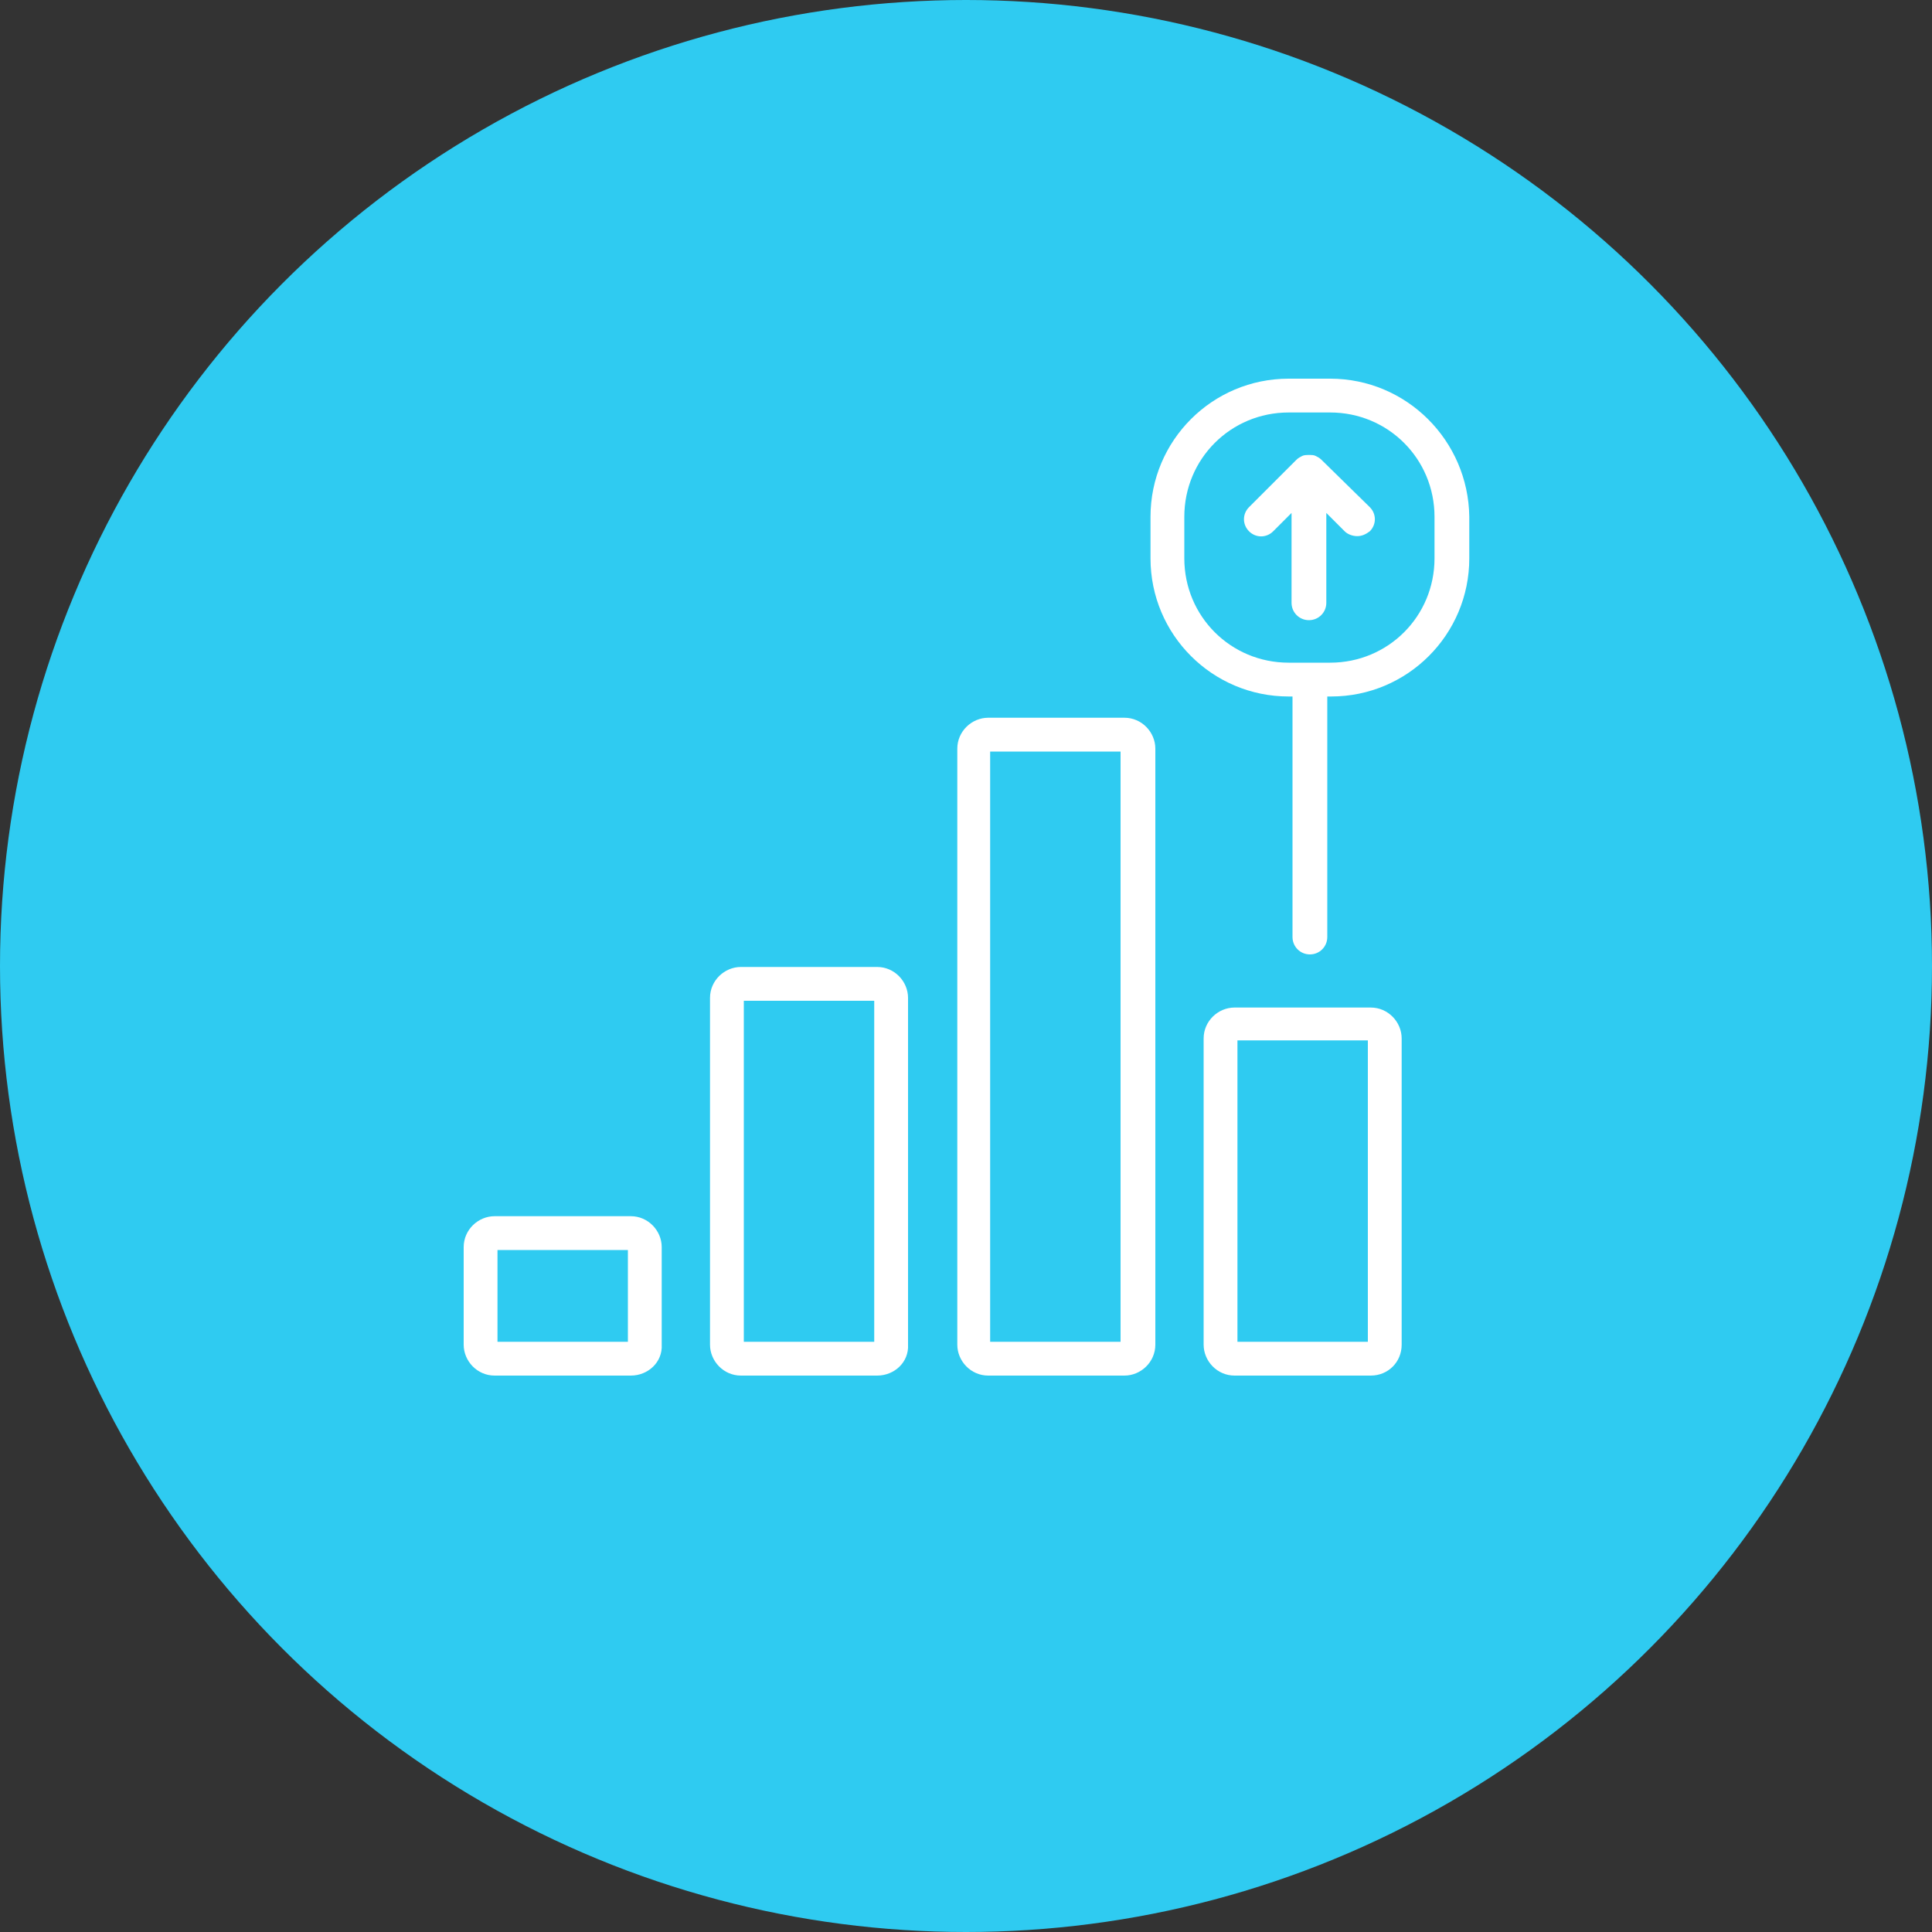
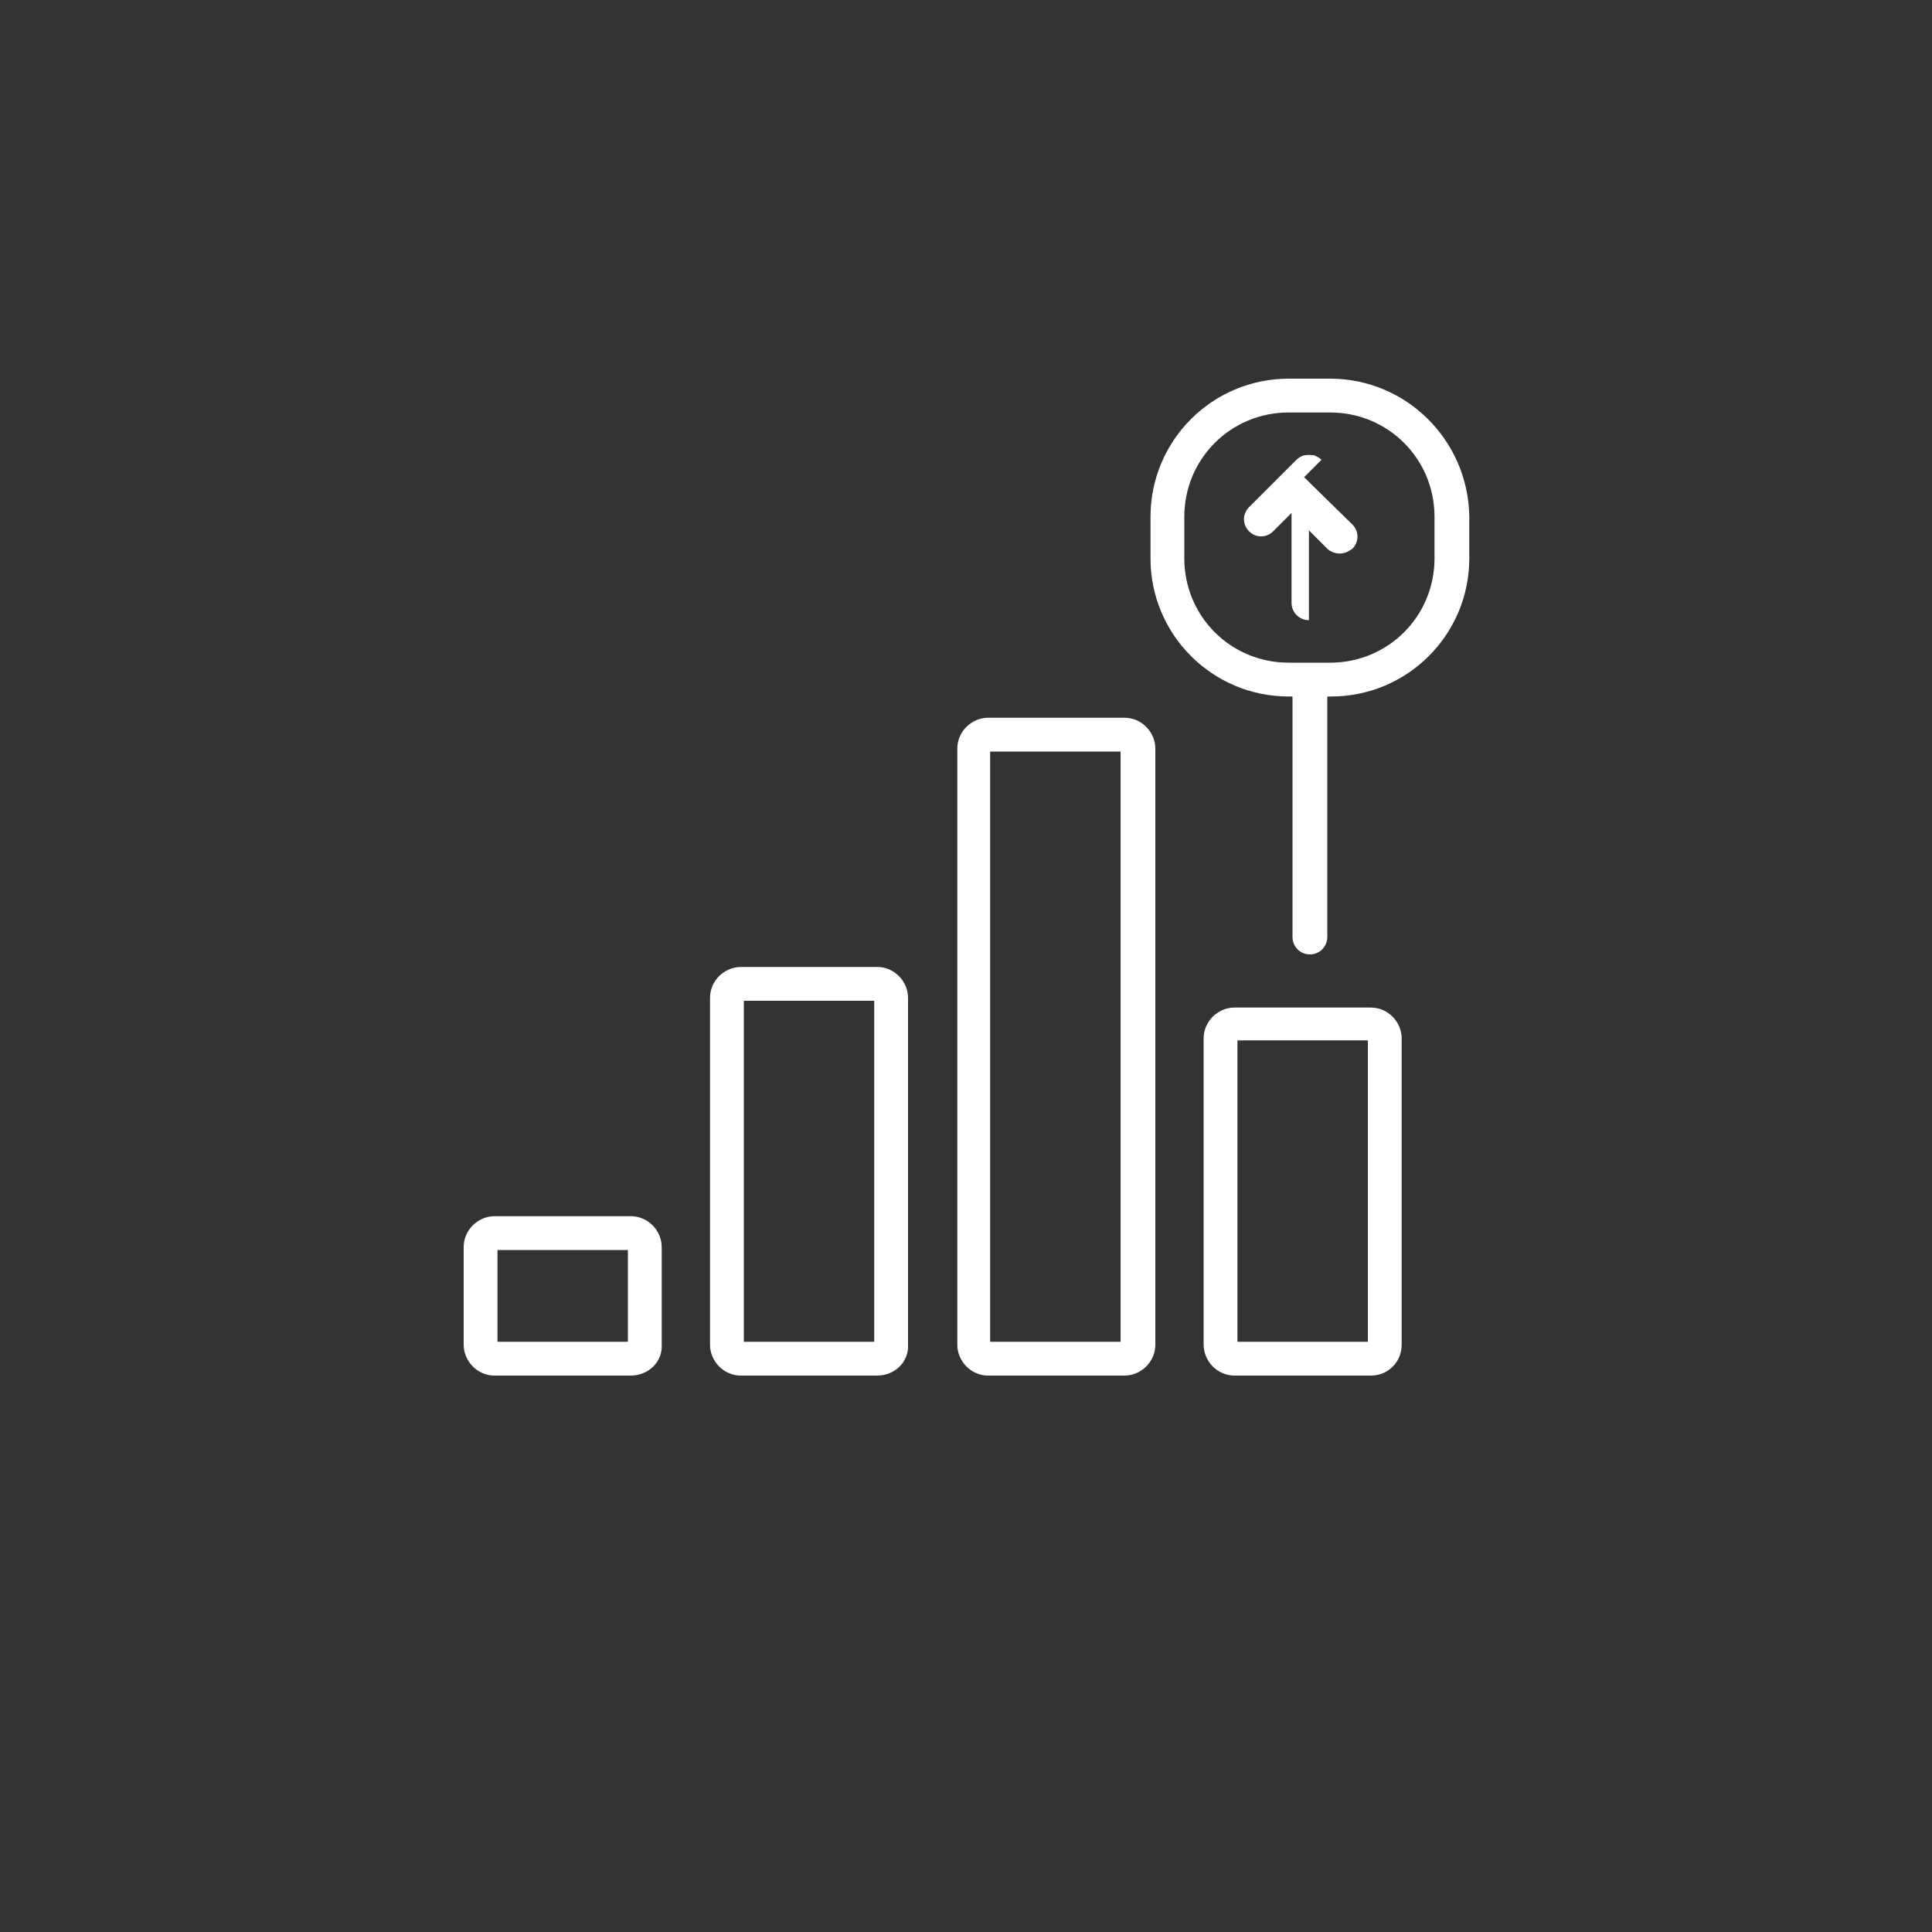
<svg xmlns="http://www.w3.org/2000/svg" version="1.1" id="Layer_1" x="0" y="0" viewBox="0 0 200 200" xml:space="preserve">
  <rect x="0" y="0" width="200" height="200" fill="#333333" stroke="none" />
  <style>.st1{fill:#fff}</style>
-   <circle cx="100" cy="100" r="100" fill="#2fcbf1" />
-   <path class="st1" d="M136.8 47.6c-.2-.2-.4-.3-.6-.4-.2-.1-.4-.1-.7-.1-.2 0-.5 0-.7.1-.2.1-.4.2-.6.4l-4.9 4.9c-.7.7-.7 1.8 0 2.5s1.8.7 2.5 0l1.9-1.9v9.3c0 1 .8 1.8 1.8 1.8s1.8-.8 1.8-1.8v-9.3l1.9 1.9c.3.3.8.5 1.3.5s.9-.2 1.3-.5c.7-.7.7-1.8 0-2.5l-5-4.9z" />
+   <path class="st1" d="M136.8 47.6c-.2-.2-.4-.3-.6-.4-.2-.1-.4-.1-.7-.1-.2 0-.5 0-.7.1-.2.1-.4.2-.6.4l-4.9 4.9c-.7.7-.7 1.8 0 2.5s1.8.7 2.5 0l1.9-1.9v9.3c0 1 .8 1.8 1.8 1.8v-9.3l1.9 1.9c.3.3.8.5 1.3.5s.9-.2 1.3-.5c.7-.7.7-1.8 0-2.5l-5-4.9z" />
  <path class="st1" d="M137.7 39.2h-4.3c-7.9 0-14.3 6.4-14.3 14.3v4.3c0 7.9 6.4 14.3 14.3 14.3h.4V97c0 1 .8 1.8 1.8 1.8s1.8-.8 1.8-1.8V72.1h.4c7.9 0 14.3-6.4 14.3-14.3v-4.3c-.1-7.9-6.5-14.3-14.4-14.3zm10.8 18.6c0 6-4.8 10.8-10.8 10.8h-4.3c-6 0-10.8-4.8-10.8-10.8v-4.3c0-6 4.8-10.8 10.8-10.8h4.3c6 0 10.8 4.8 10.8 10.8v4.3zM65.3 142.4H51.2c-1.8 0-3.2-1.5-3.2-3.2v-10.1c0-1.8 1.5-3.2 3.2-3.2h14.1c1.8 0 3.2 1.5 3.2 3.2v10.1c.1 1.8-1.4 3.2-3.2 3.2zm-13.8-3.5H65v-9.5H51.5v9.5zM90.8 142.4H76.7c-1.8 0-3.2-1.5-3.2-3.2v-35.9c0-1.8 1.5-3.2 3.2-3.2h14.1c1.8 0 3.2 1.5 3.2 3.2v35.9c.1 1.8-1.4 3.2-3.2 3.2zM77 138.9h13.5v-35.3H77v35.3zM116.4 142.4h-14.1c-1.8 0-3.2-1.5-3.2-3.2V77.5c0-1.8 1.5-3.2 3.2-3.2h14.1c1.8 0 3.2 1.5 3.2 3.2v61.7c0 1.8-1.5 3.2-3.2 3.2zm-13.9-3.5H116V77.8h-13.5v61.1z" />
  <g>
    <path class="st1" d="M141.9 142.4h-14.1c-1.8 0-3.2-1.5-3.2-3.2v-31.7c0-1.8 1.5-3.2 3.2-3.2h14.1c1.8 0 3.2 1.5 3.2 3.2v31.7c0 1.8-1.4 3.2-3.2 3.2zm-13.8-3.5h13.5v-31.2h-13.5v31.2z" />
  </g>
</svg>